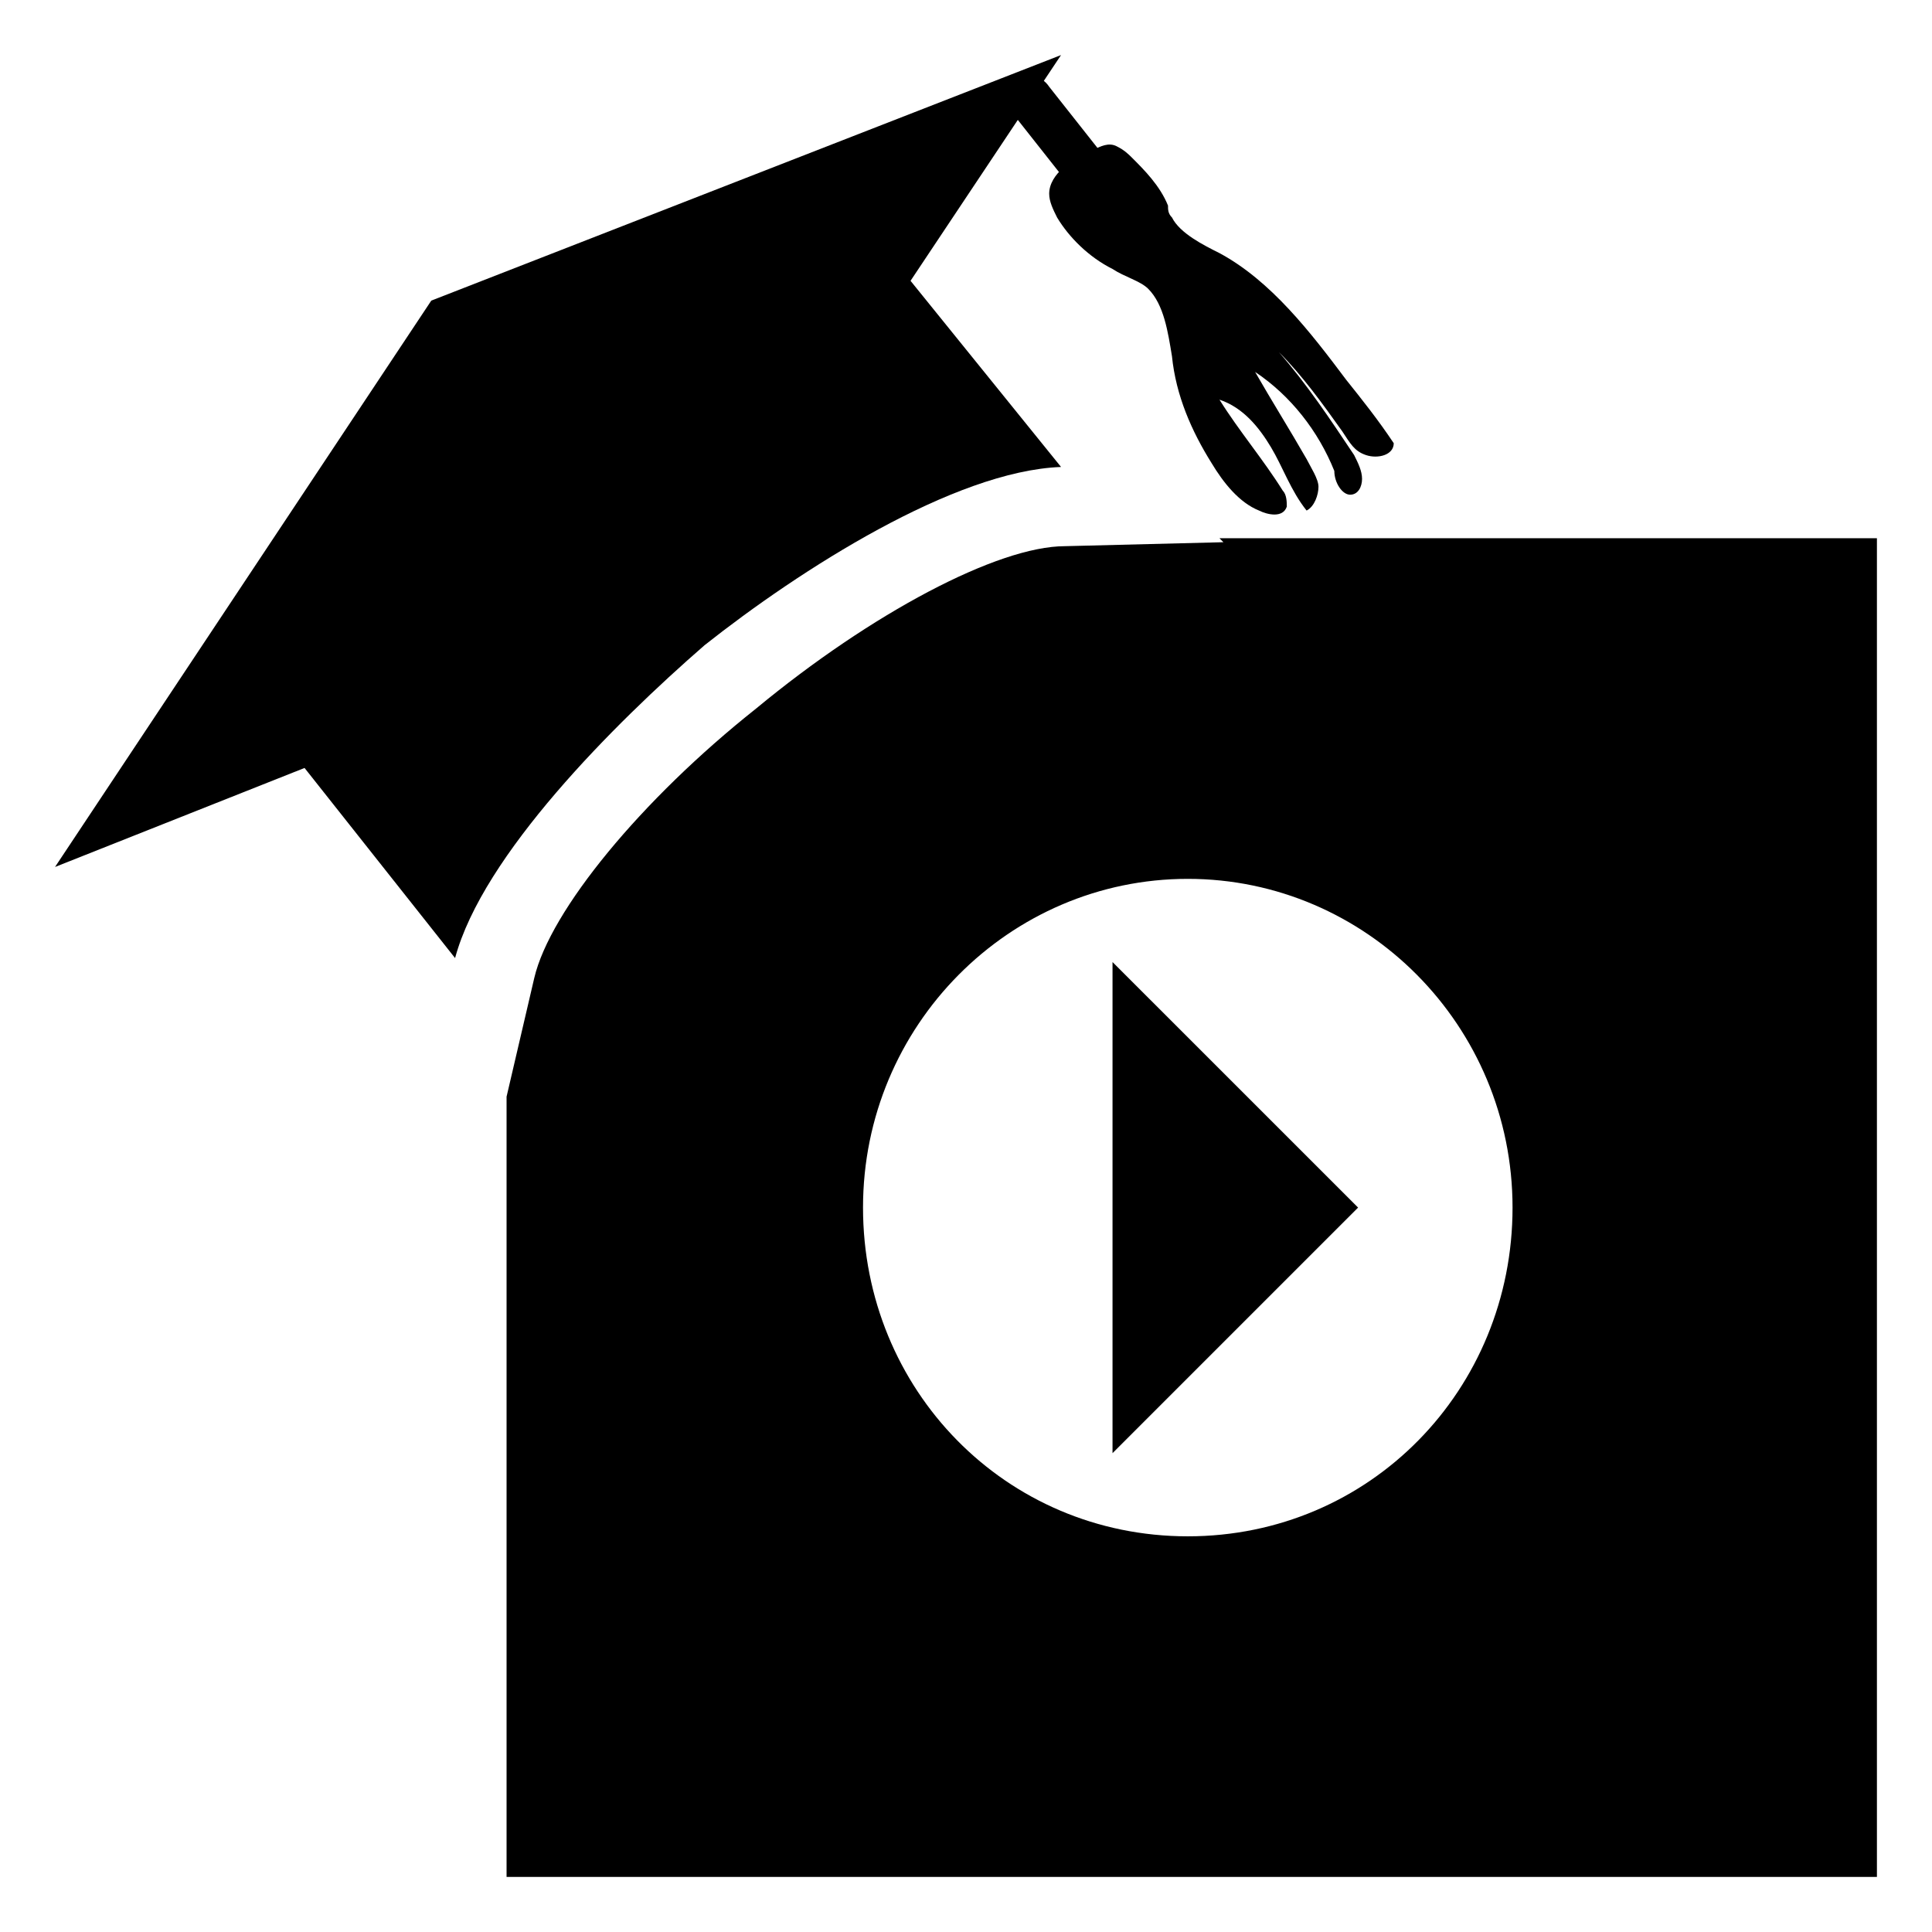
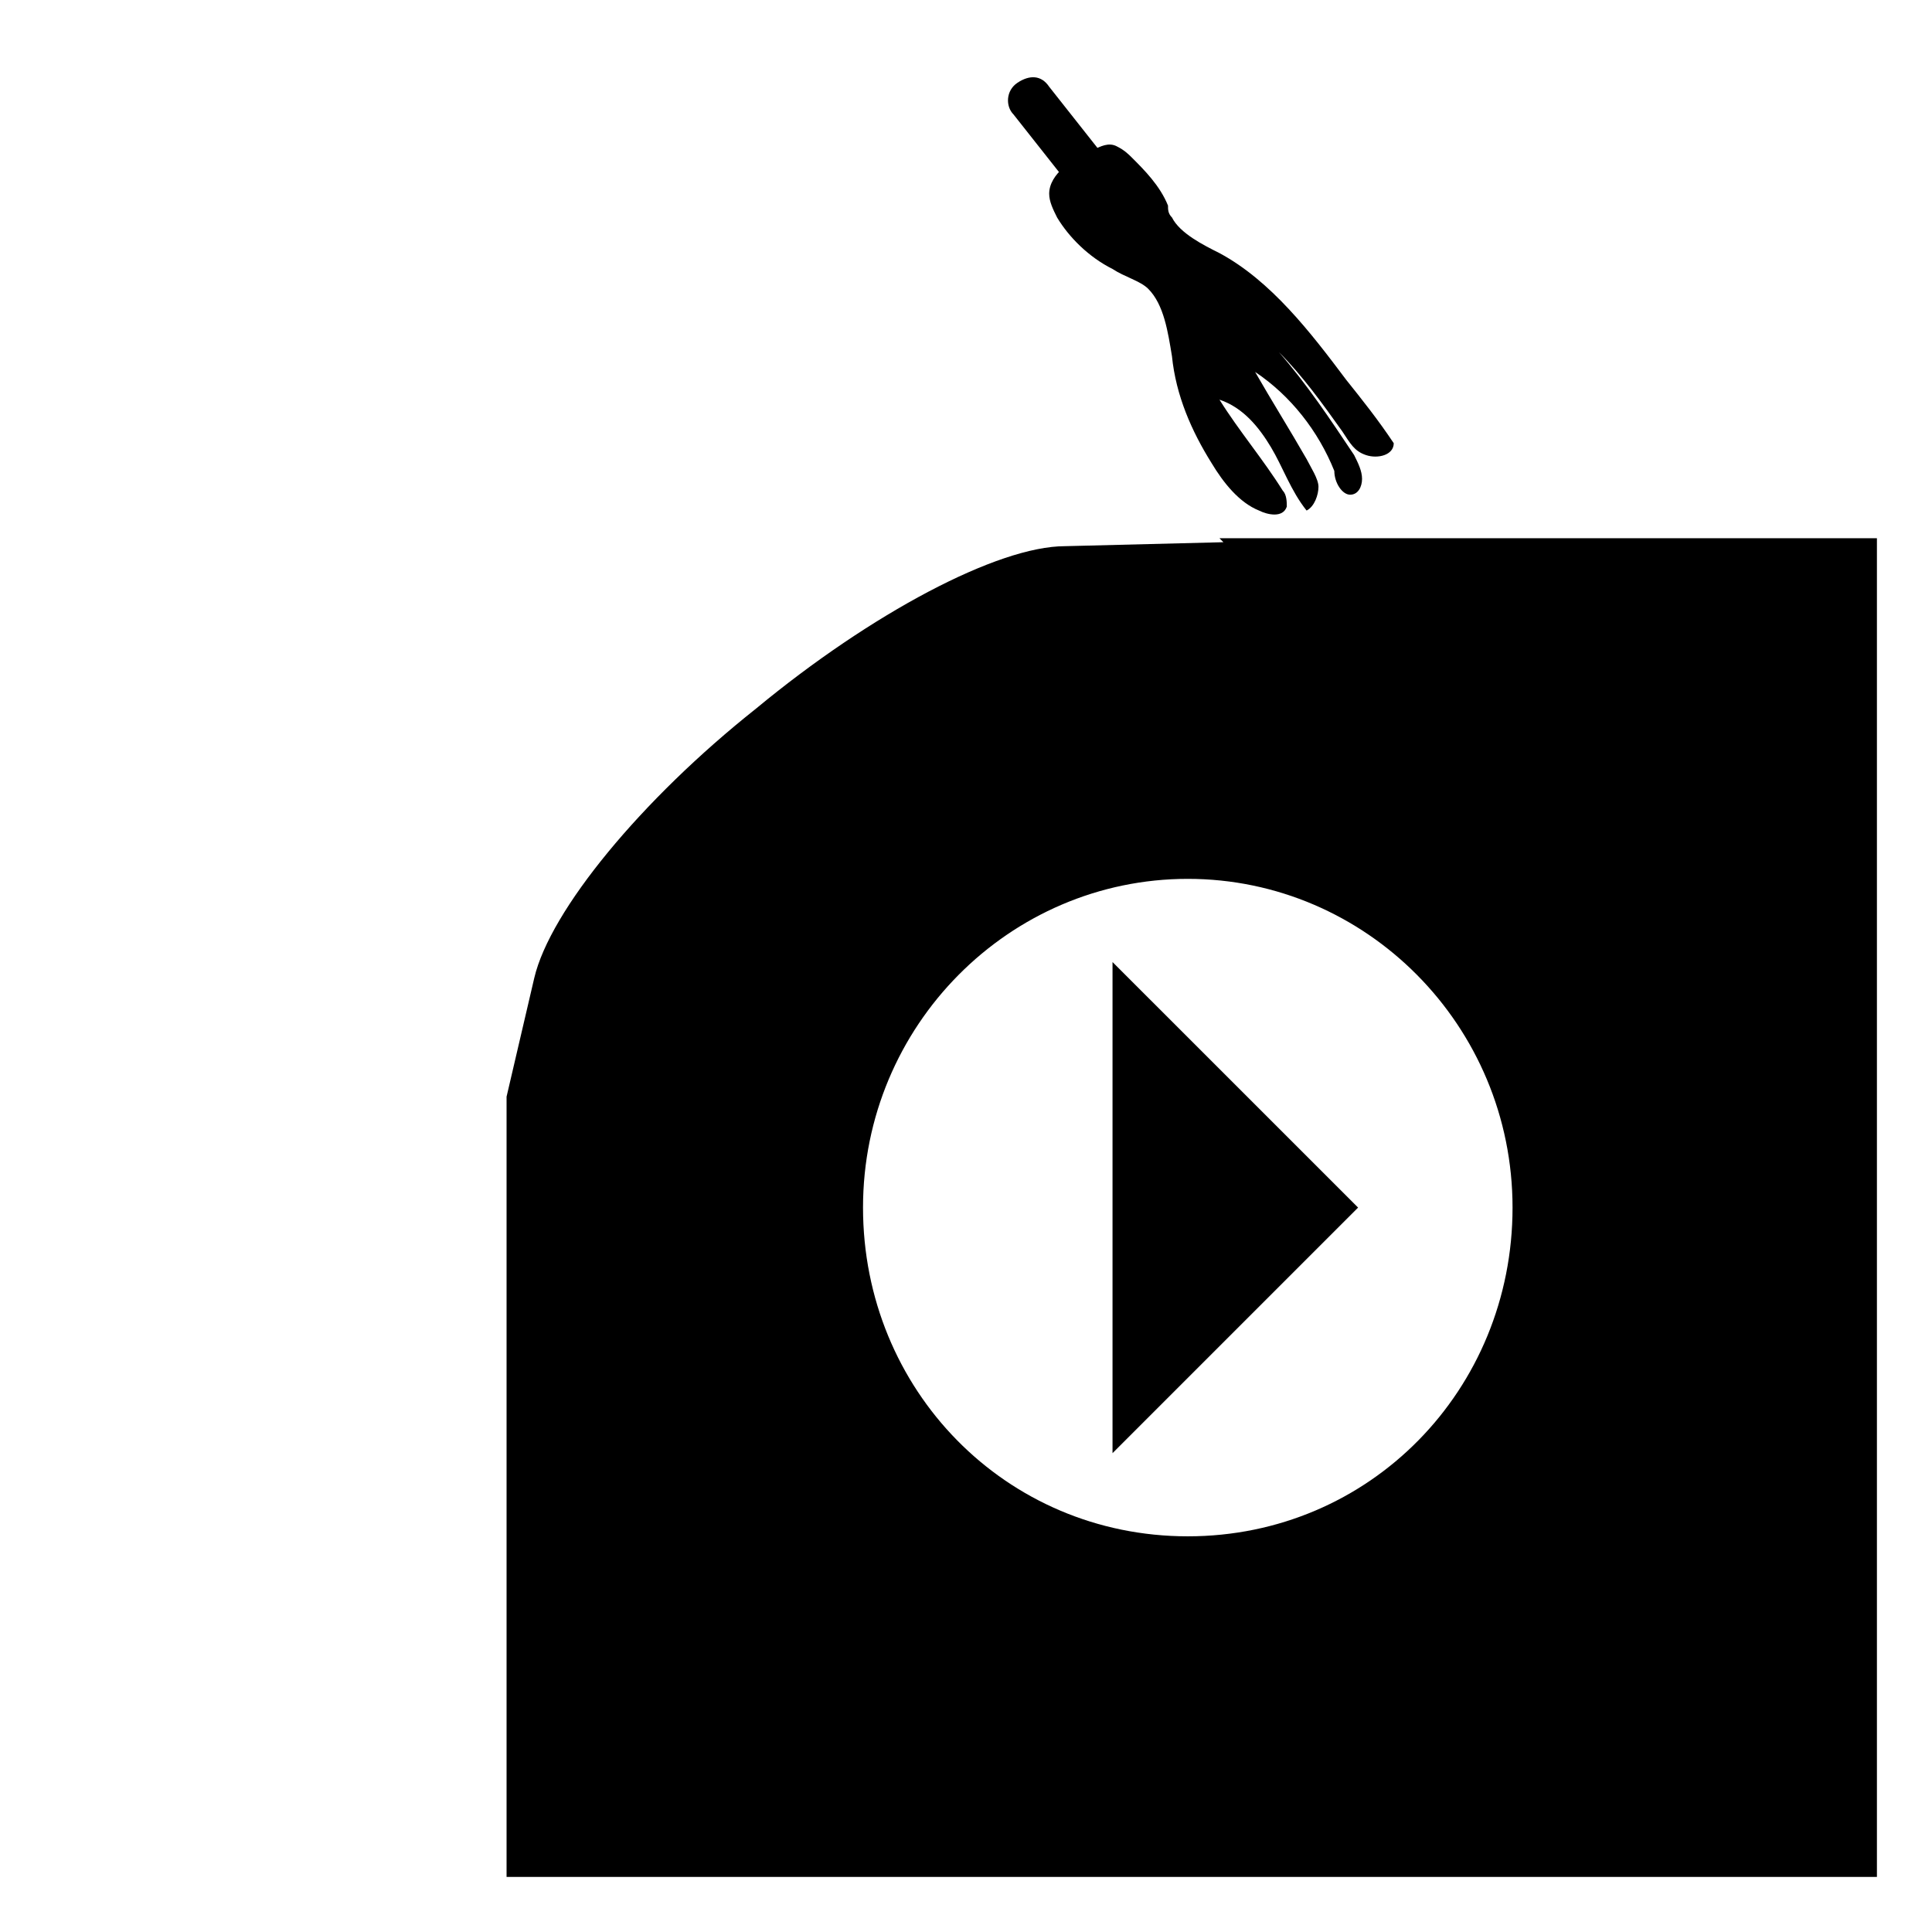
<svg xmlns="http://www.w3.org/2000/svg" fill="#000000" width="800px" height="800px" version="1.1" viewBox="144 144 512 512">
  <g>
-     <path d="m264.6 397.9c7.348-27.289 41.984-61.926 66.125-82.918 25.191-19.941 66.125-46.184 94.465-47.23l-39.887-49.332 39.883-59.828-166.89 65.074-99.711 150.09 66.125-26.238z" />
    <path d="m436.73 195.32c-3.148 2.098-6.297 2.098-8.398-1.051l-15.742-19.941c-2.098-2.098-2.098-6.297 1.051-8.395 3.148-2.098 6.297-2.098 8.398 1.051l15.742 19.941c2.098 2.098 2.098 6.297-1.051 8.395z" />
    <path d="m501.81 275.1c2.098 0 3.148-2.098 3.148-4.199 0-2.098-1.051-4.199-2.098-6.297-6.297-9.445-12.594-18.895-19.941-27.289 6.297 6.297 11.547 13.645 16.793 20.992 2.098 3.148 3.148 5.246 6.297 6.297 3.148 1.051 7.348 0 7.348-3.148-4.199-6.297-8.398-11.547-12.594-16.793-9.445-12.594-19.941-26.238-33.586-33.586-4.199-2.098-10.496-5.246-12.594-9.445-1.051-1.051-1.051-2.098-1.051-3.148-2.098-5.246-6.297-9.445-9.445-12.594-1.051-1.051-2.098-2.098-4.199-3.148-2.098-1.051-4.199 0-6.297 1.051-5.246 2.098-11.547 6.297-11.547 11.547 0 2.098 1.051 4.199 2.098 6.297 3.148 5.246 8.398 10.496 14.695 13.645 3.148 2.098 7.348 3.148 9.445 5.246 4.199 4.199 5.246 11.547 6.297 17.844 1.051 10.496 5.246 19.941 10.496 28.34 3.148 5.246 7.348 10.496 12.594 12.594 2.098 1.051 6.297 2.098 7.348-1.051 0-1.051 0-3.148-1.051-4.199-5.246-8.398-11.547-15.742-16.793-24.141 6.297 2.098 10.496 7.348 13.645 12.594 3.148 5.246 5.246 11.547 9.445 16.793 2.098-1.051 3.148-4.199 3.148-6.297s-2.098-5.246-3.148-7.348c-4.199-7.348-9.445-15.742-13.645-23.09 9.445 6.297 16.793 15.742 20.992 26.238 0.004 3.144 2.102 6.297 4.199 6.297z" />
    <path d="m467.17 286.64 1.051 1.051-41.984 1.051c-17.844 0-51.43 17.844-81.867 43.035-30.438 24.141-54.578 53.531-58.777 71.371l-7.348 31.488v206.77h363.16v-354.77zm-8.395 264.5c-48.281 0-86.066-38.836-86.066-87.117s38.836-87.117 86.066-87.117c47.23 0 86.066 38.836 86.066 87.117s-37.785 87.117-86.066 87.117z" />
    <path d="m438.83 398.95v130.15l65.078-65.078z" />
  </g>
</svg>